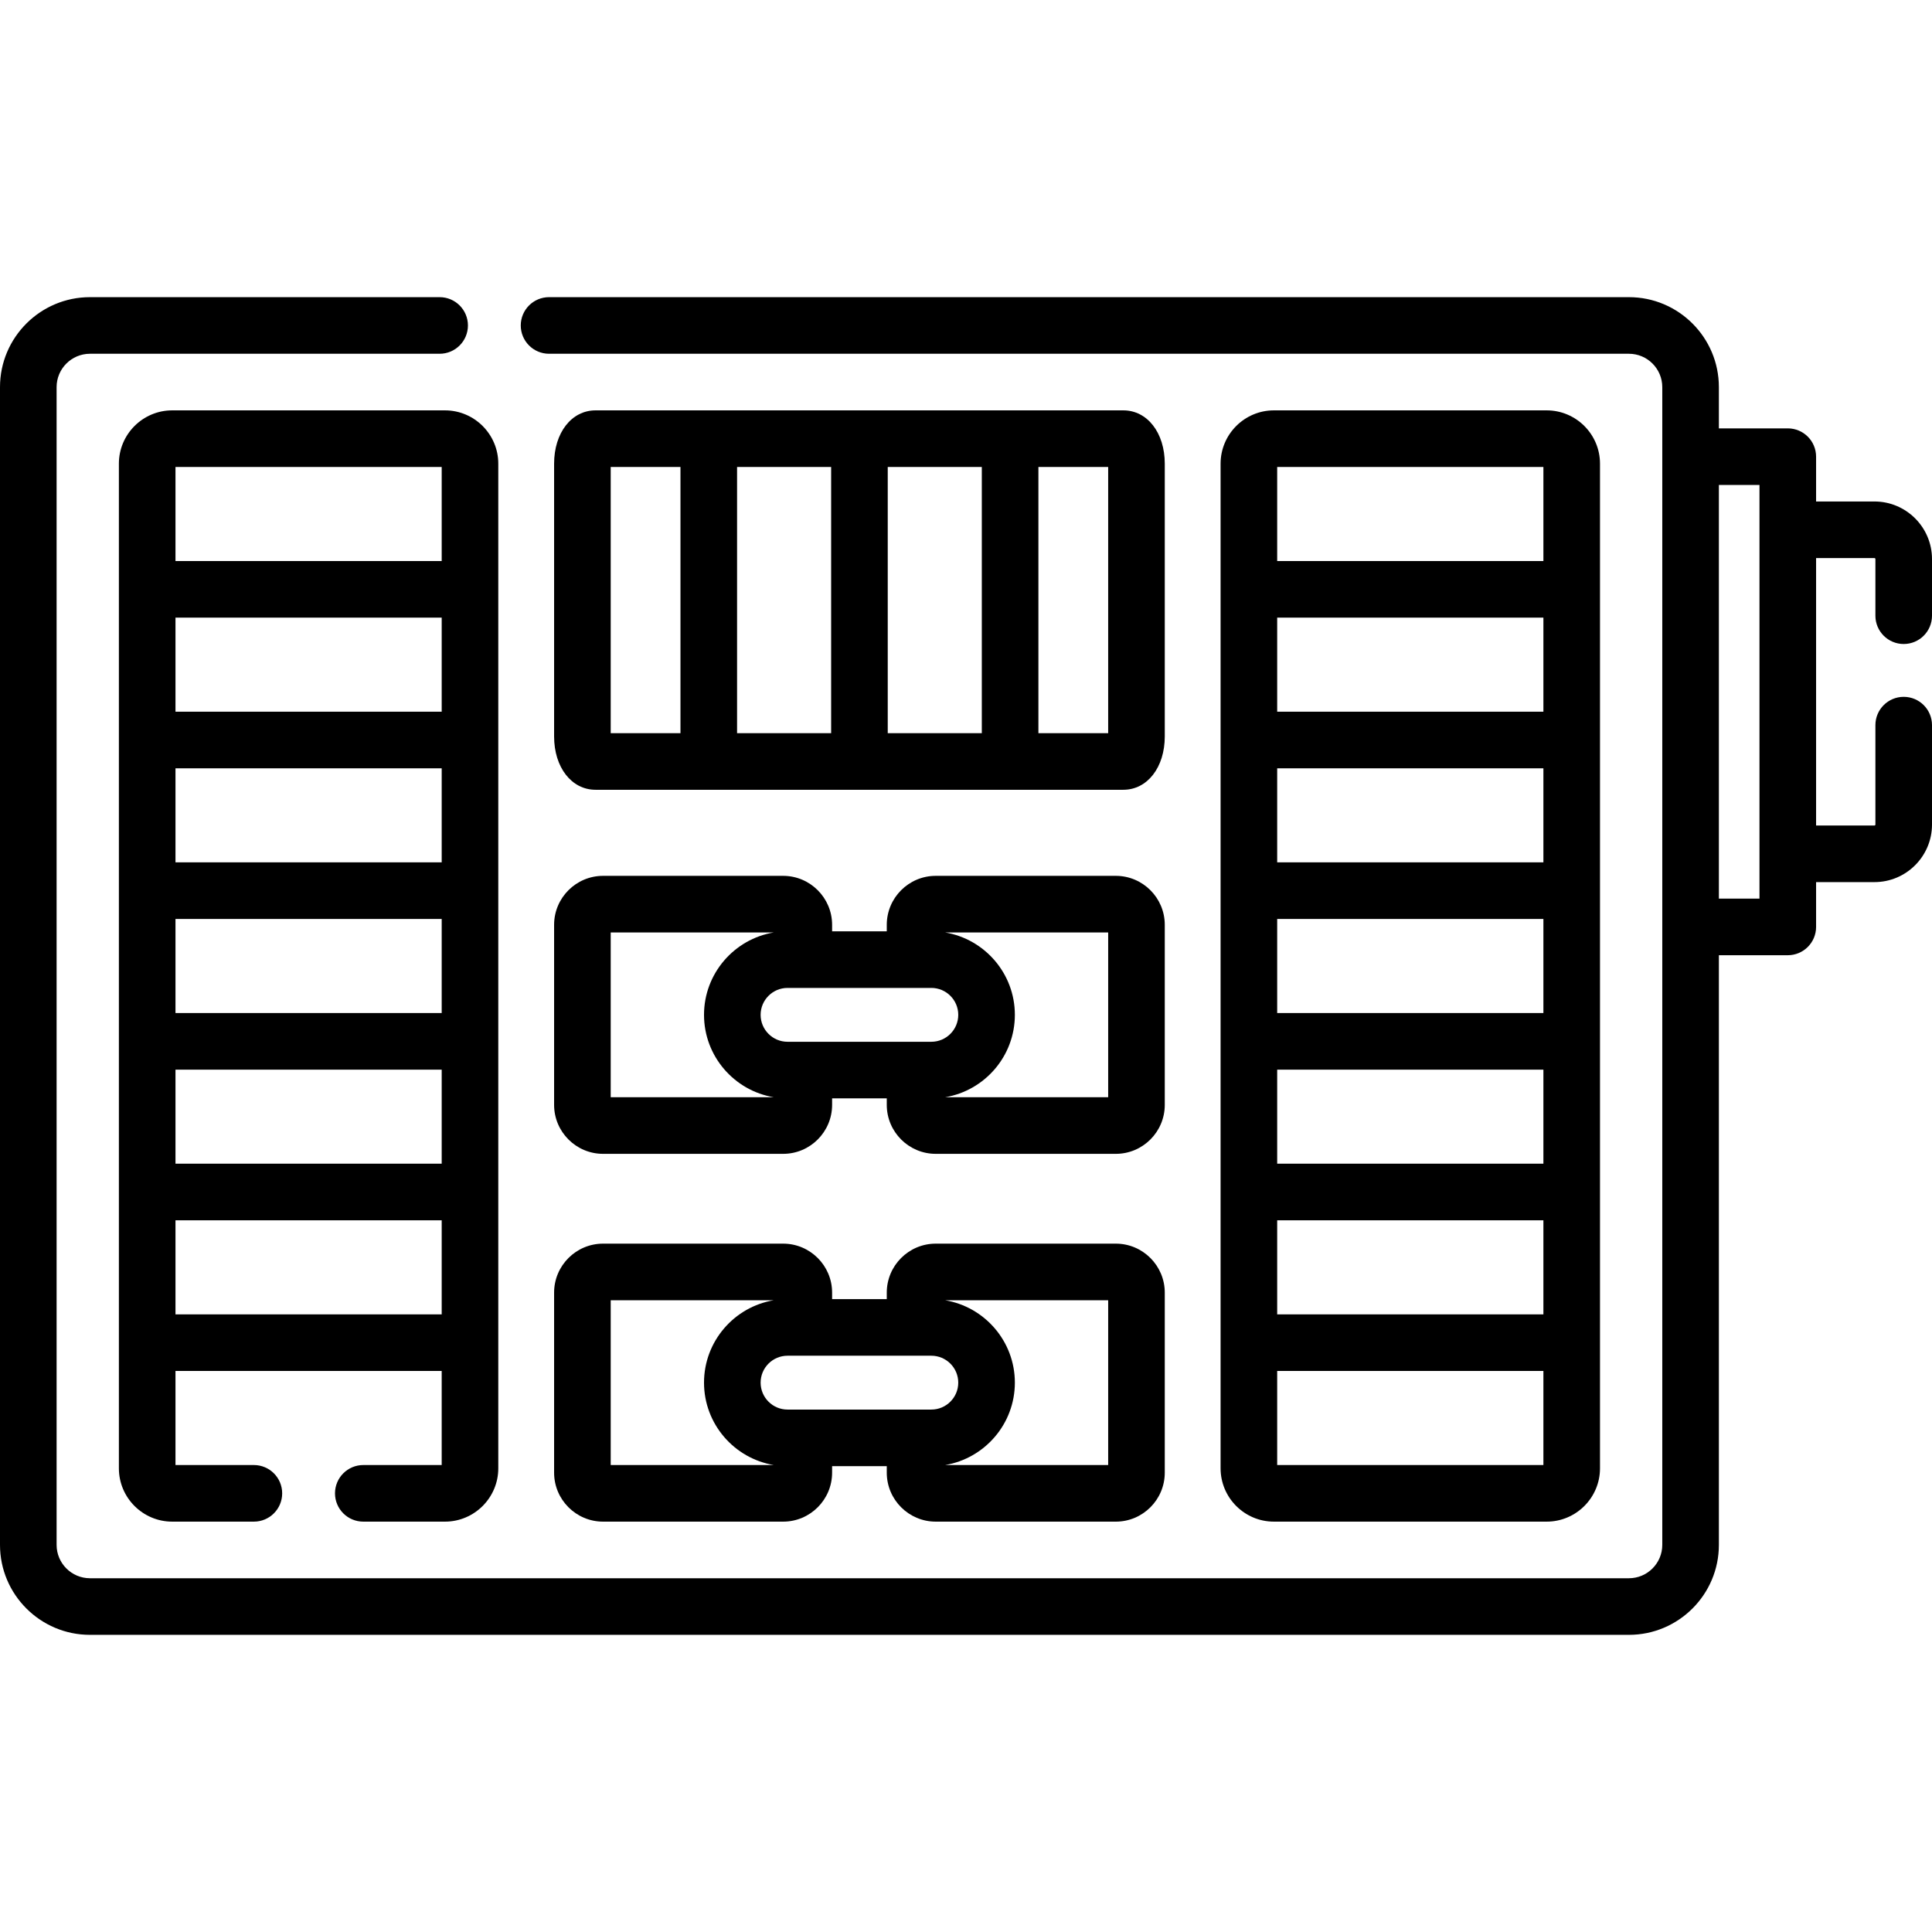
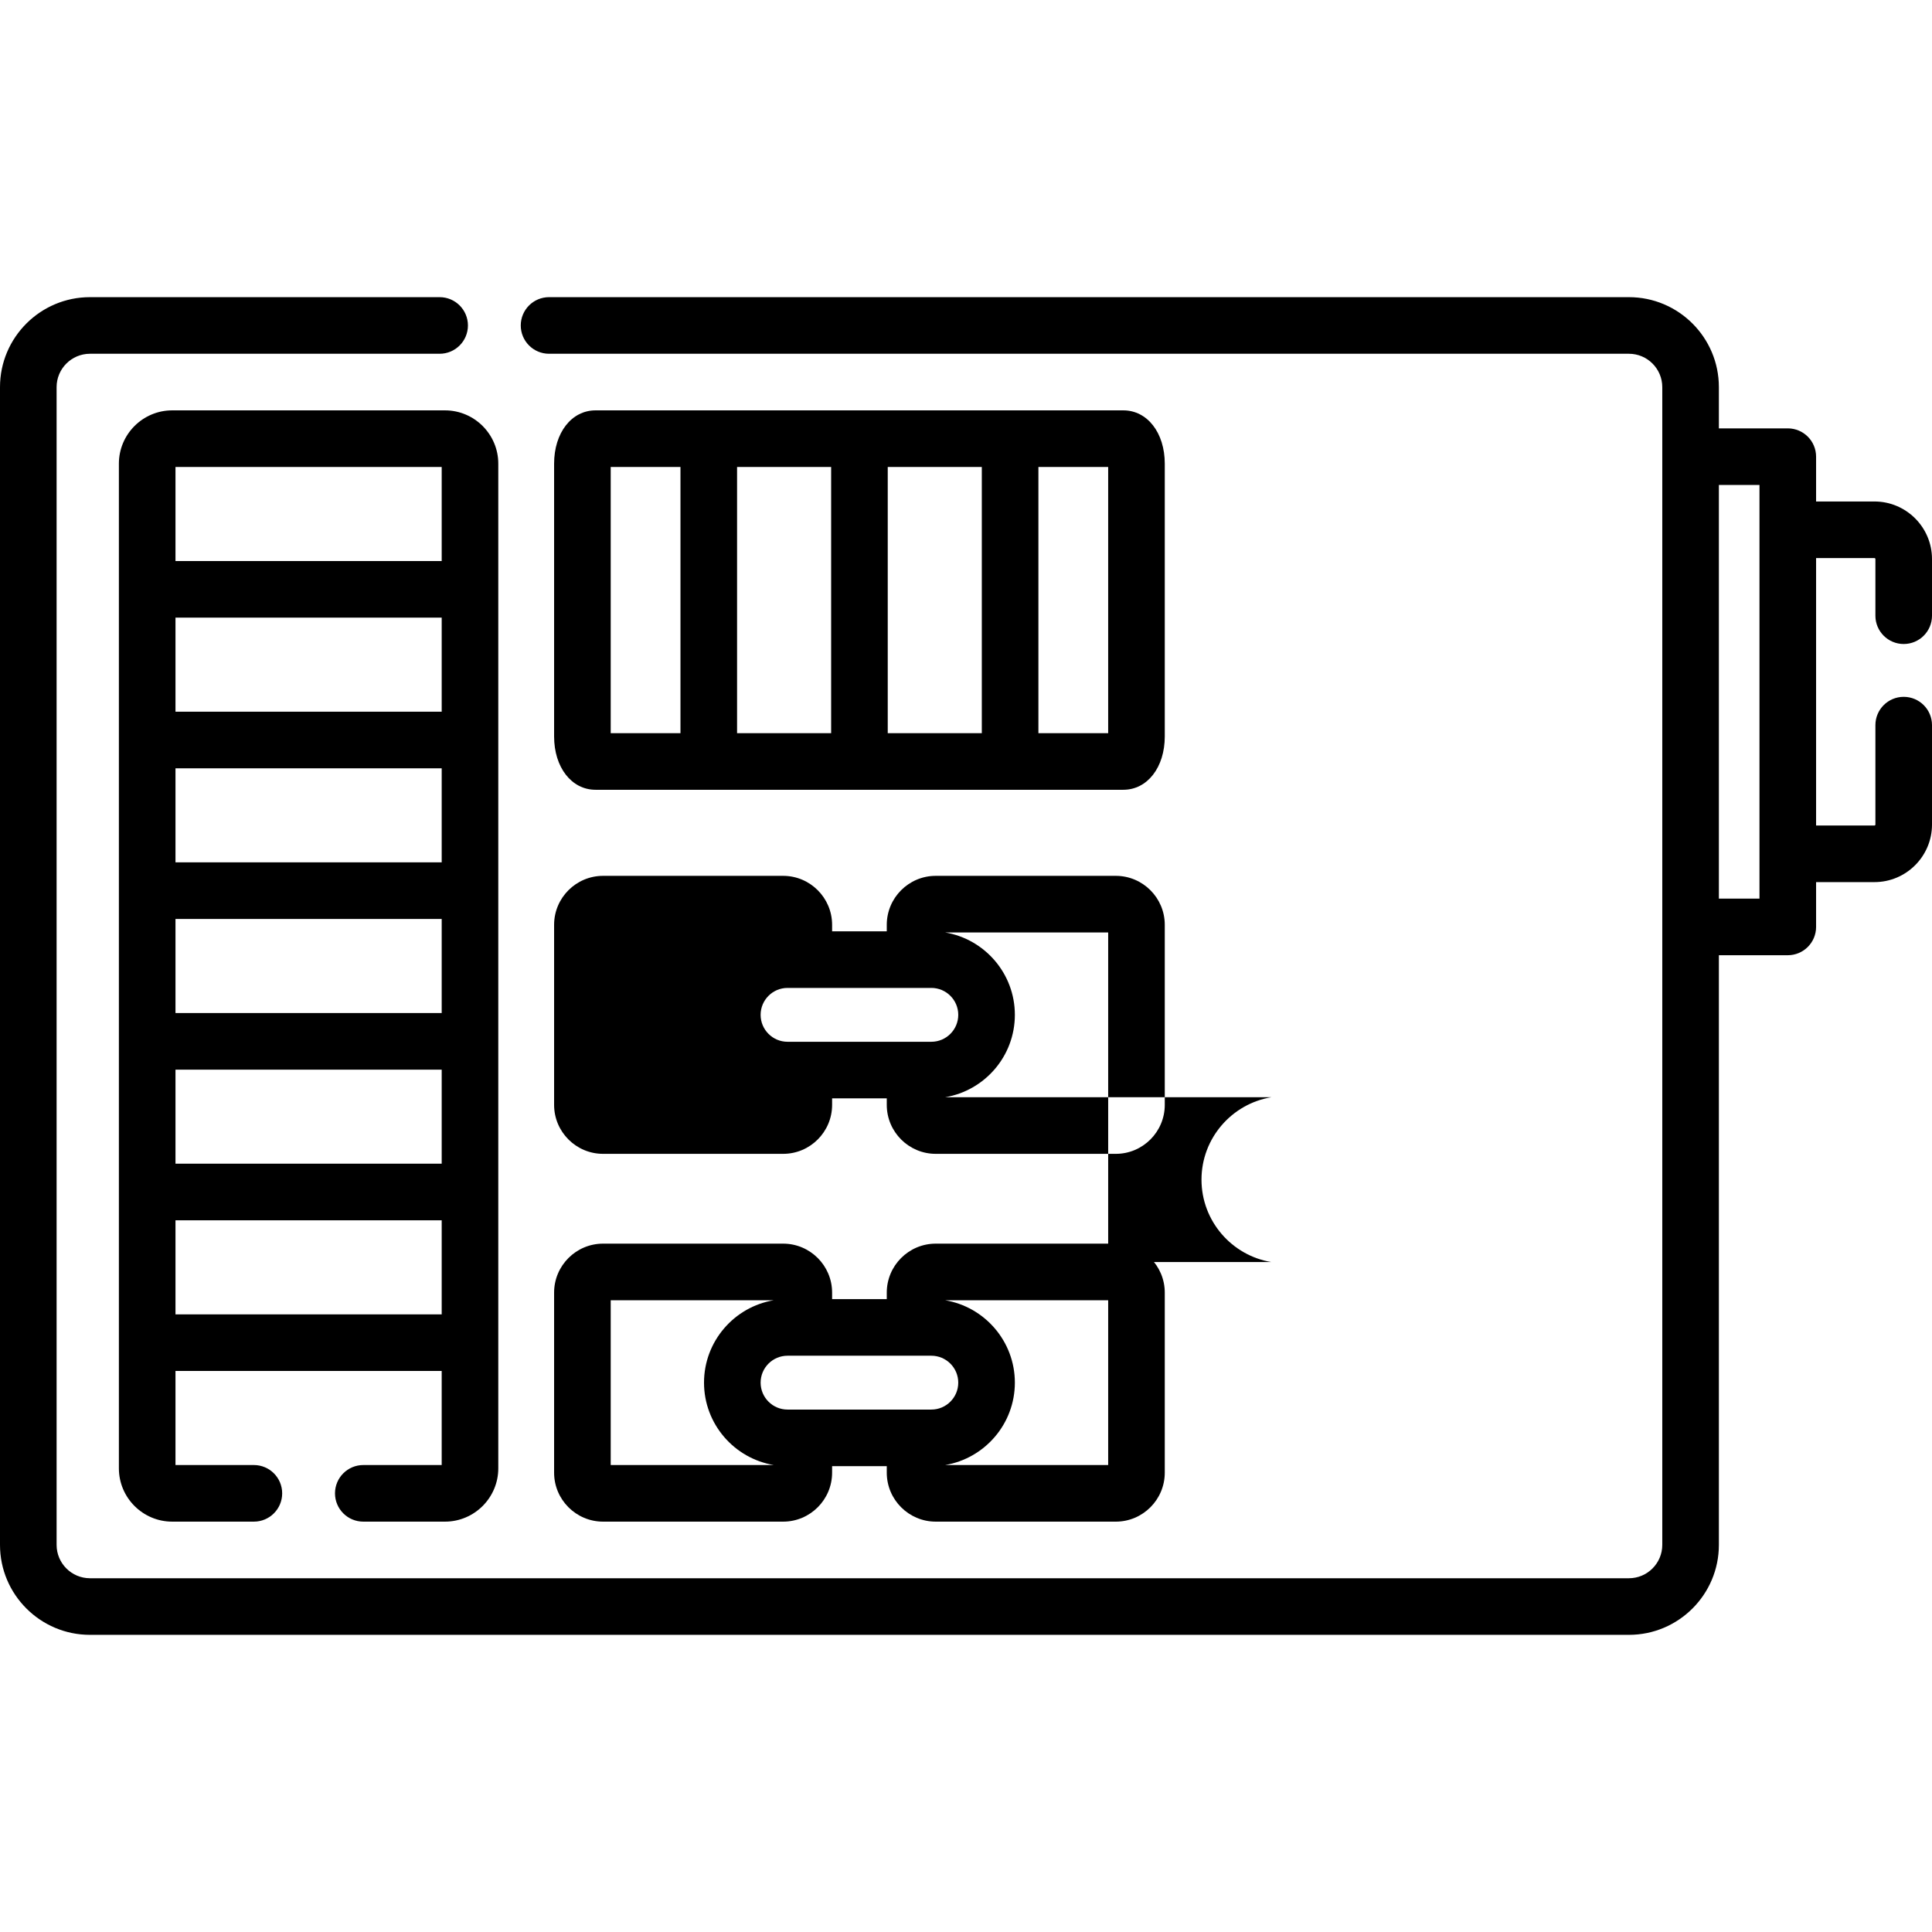
<svg xmlns="http://www.w3.org/2000/svg" id="Capa_1" enable-background="new 0 0 512 512" height="512" viewBox="0 0 512 512" width="512">
  <g>
-     <path d="m409.884 403.25c7.793 0 14.133-6.34 14.133-14.133v-266.234c0-7.793-6.34-14.133-14.133-14.133h-72.283c-7.793 0-14.133 6.34-14.133 14.133v266.234c0 7.793 6.34 14.133 14.133 14.133zm-.867-159.714v24.928h-70.549v-24.928zm-70.549-15v-24.929h70.549v24.929zm70.549 54.928v24.929h-70.549v-24.929zm0 39.929v24.929h-70.549v-24.929zm0-134.786h-70.549v-24.929h70.549zm-70.549 199.643v-24.929h70.549v24.929zm70.549-264.5v24.928h-70.549v-24.928z" />
    <path d="m157.828 209.299h139.865c6.365 0 10.984-5.944 10.984-14.133v-72.283c0-8.189-4.619-14.133-10.984-14.133h-139.865c-6.365 0-10.985 5.944-10.985 14.133v72.283c0 8.189 4.62 14.133 10.985 14.133zm62.433-15h-24.929v-70.549h24.929zm15-70.549h24.929v70.548h-24.929zm58.417 70.549h-18.488v-70.549h18.488zm-131.835-70.549h18.489v70.548h-18.489z" />
-     <path d="m146.843 292.801c0 7.157 5.823 12.98 12.981 12.98h47.712c7.158 0 12.981-5.823 12.981-12.98v-1.722h14.486v1.722c0 7.157 5.823 12.98 12.98 12.98h47.713c7.157 0 12.98-5.823 12.98-12.98v-47.713c0-7.157-5.823-12.98-12.98-12.98h-47.713c-7.157 0-12.98 5.823-12.98 12.98v1.722h-14.486v-1.722c0-7.157-5.823-12.98-12.981-12.98h-47.712c-7.158 0-12.981 5.823-12.981 12.98zm61.864-30.991h38.106c3.935 0 7.135 3.2 7.135 7.135s-3.2 7.135-7.135 7.135h-38.106c-3.935 0-7.135-3.2-7.135-7.135s3.2-7.135 7.135-7.135zm84.971 28.971h-43.233c10.484-1.738 18.503-10.868 18.503-21.837s-8.02-20.099-18.503-21.837h43.233zm-131.835-43.673h43.233c-10.484 1.738-18.503 10.868-18.503 21.837s8.02 20.099 18.503 21.837h-43.233z" />
+     <path d="m146.843 292.801c0 7.157 5.823 12.98 12.981 12.98h47.712c7.158 0 12.981-5.823 12.981-12.98v-1.722h14.486v1.722c0 7.157 5.823 12.98 12.98 12.98h47.713c7.157 0 12.98-5.823 12.98-12.98v-47.713c0-7.157-5.823-12.98-12.98-12.98h-47.713c-7.157 0-12.98 5.823-12.98 12.98v1.722h-14.486v-1.722c0-7.157-5.823-12.98-12.981-12.98h-47.712c-7.158 0-12.981 5.823-12.981 12.98zm61.864-30.991h38.106c3.935 0 7.135 3.2 7.135 7.135s-3.2 7.135-7.135 7.135h-38.106c-3.935 0-7.135-3.2-7.135-7.135s3.2-7.135 7.135-7.135zm84.971 28.971h-43.233c10.484-1.738 18.503-10.868 18.503-21.837s-8.02-20.099-18.503-21.837h43.233zh43.233c-10.484 1.738-18.503 10.868-18.503 21.837s8.02 20.099 18.503 21.837h-43.233z" />
    <path d="m146.843 390.27c0 7.157 5.823 12.98 12.981 12.98h47.712c7.158 0 12.981-5.823 12.981-12.98v-1.722h14.486v1.722c0 7.157 5.823 12.98 12.98 12.98h47.713c7.157 0 12.98-5.823 12.98-12.98v-47.713c0-7.157-5.823-12.98-12.98-12.98h-47.713c-7.157 0-12.98 5.823-12.98 12.98v1.722h-14.486v-1.722c0-7.157-5.823-12.98-12.981-12.98h-47.712c-7.158 0-12.981 5.823-12.981 12.98zm61.864-30.991h38.106c3.935 0 7.135 3.2 7.135 7.135s-3.2 7.135-7.135 7.135h-38.106c-3.935 0-7.135-3.2-7.135-7.135s3.2-7.135 7.135-7.135zm84.971 28.971h-43.233c10.484-1.738 18.503-10.868 18.503-21.837s-8.02-20.099-18.503-21.837h43.233zm-131.835-43.674h43.233c-10.484 1.738-18.503 10.868-18.503 21.837s8.02 20.099 18.503 21.837h-43.233z" />
    <path d="m45.638 108.75c-7.793 0-14.133 6.34-14.133 14.133v266.234c0 7.793 6.34 14.133 14.133 14.133h21.642c4.143 0 7.5-3.357 7.5-7.5s-3.357-7.5-7.5-7.5h-20.775v-24.929h70.548v24.929h-20.774c-4.143 0-7.5 3.357-7.5 7.5s3.357 7.5 7.5 7.5h21.641c7.793 0 14.133-6.34 14.133-14.133v-266.234c0-7.793-6.34-14.133-14.133-14.133zm.867 119.786v-24.929h70.548v24.929zm70.548 15v24.928h-70.548v-24.928zm-70.548-54.929v-24.929h70.548v24.929zm0 94.857h70.548v24.929h-70.548zm70.548-159.714v24.928h-70.548v-24.928zm-70.548 224.572v-24.929h70.548v24.929z" />
    <path d="m504.5 170.668c4.143 0 7.5-3.358 7.5-7.5v-15.018c0-8.411-6.843-15.253-15.253-15.253h-15.465v-11.876c0-4.142-3.357-7.5-7.5-7.5h-18.262v-10.931c0-13.146-10.694-23.84-23.839-23.84h-286.174c-4.143 0-7.5 3.358-7.5 7.5s3.357 7.5 7.5 7.5h286.175c4.874 0 8.839 3.965 8.839 8.84v306.82c0 4.874-3.965 8.84-8.839 8.84h-407.842c-4.874 0-8.84-3.966-8.84-8.84v-306.82c0-4.875 3.966-8.84 8.84-8.84h92.667c4.143 0 7.5-3.358 7.5-7.5s-3.357-7.5-7.5-7.5h-92.667c-13.146 0-23.84 10.694-23.84 23.84v306.82c0 13.146 10.694 23.84 23.84 23.84h407.842c13.145 0 23.839-10.694 23.839-23.84v-156.266h18.262c4.143 0 7.5-3.358 7.5-7.5v-11.876h15.465c8.41 0 15.253-6.843 15.253-15.253v-26.347c0-4.142-3.357-7.5-7.5-7.5s-7.5 3.358-7.5 7.5v26.347c0 .14-.113.253-.253.253h-15.465v-70.872h15.465c.14 0 .253.114.253.253v15.018c-.001 4.143 3.356 7.501 7.499 7.501zm-38.218 67.476h-10.762v-109.623h10.762z" />
  </g>
</svg>